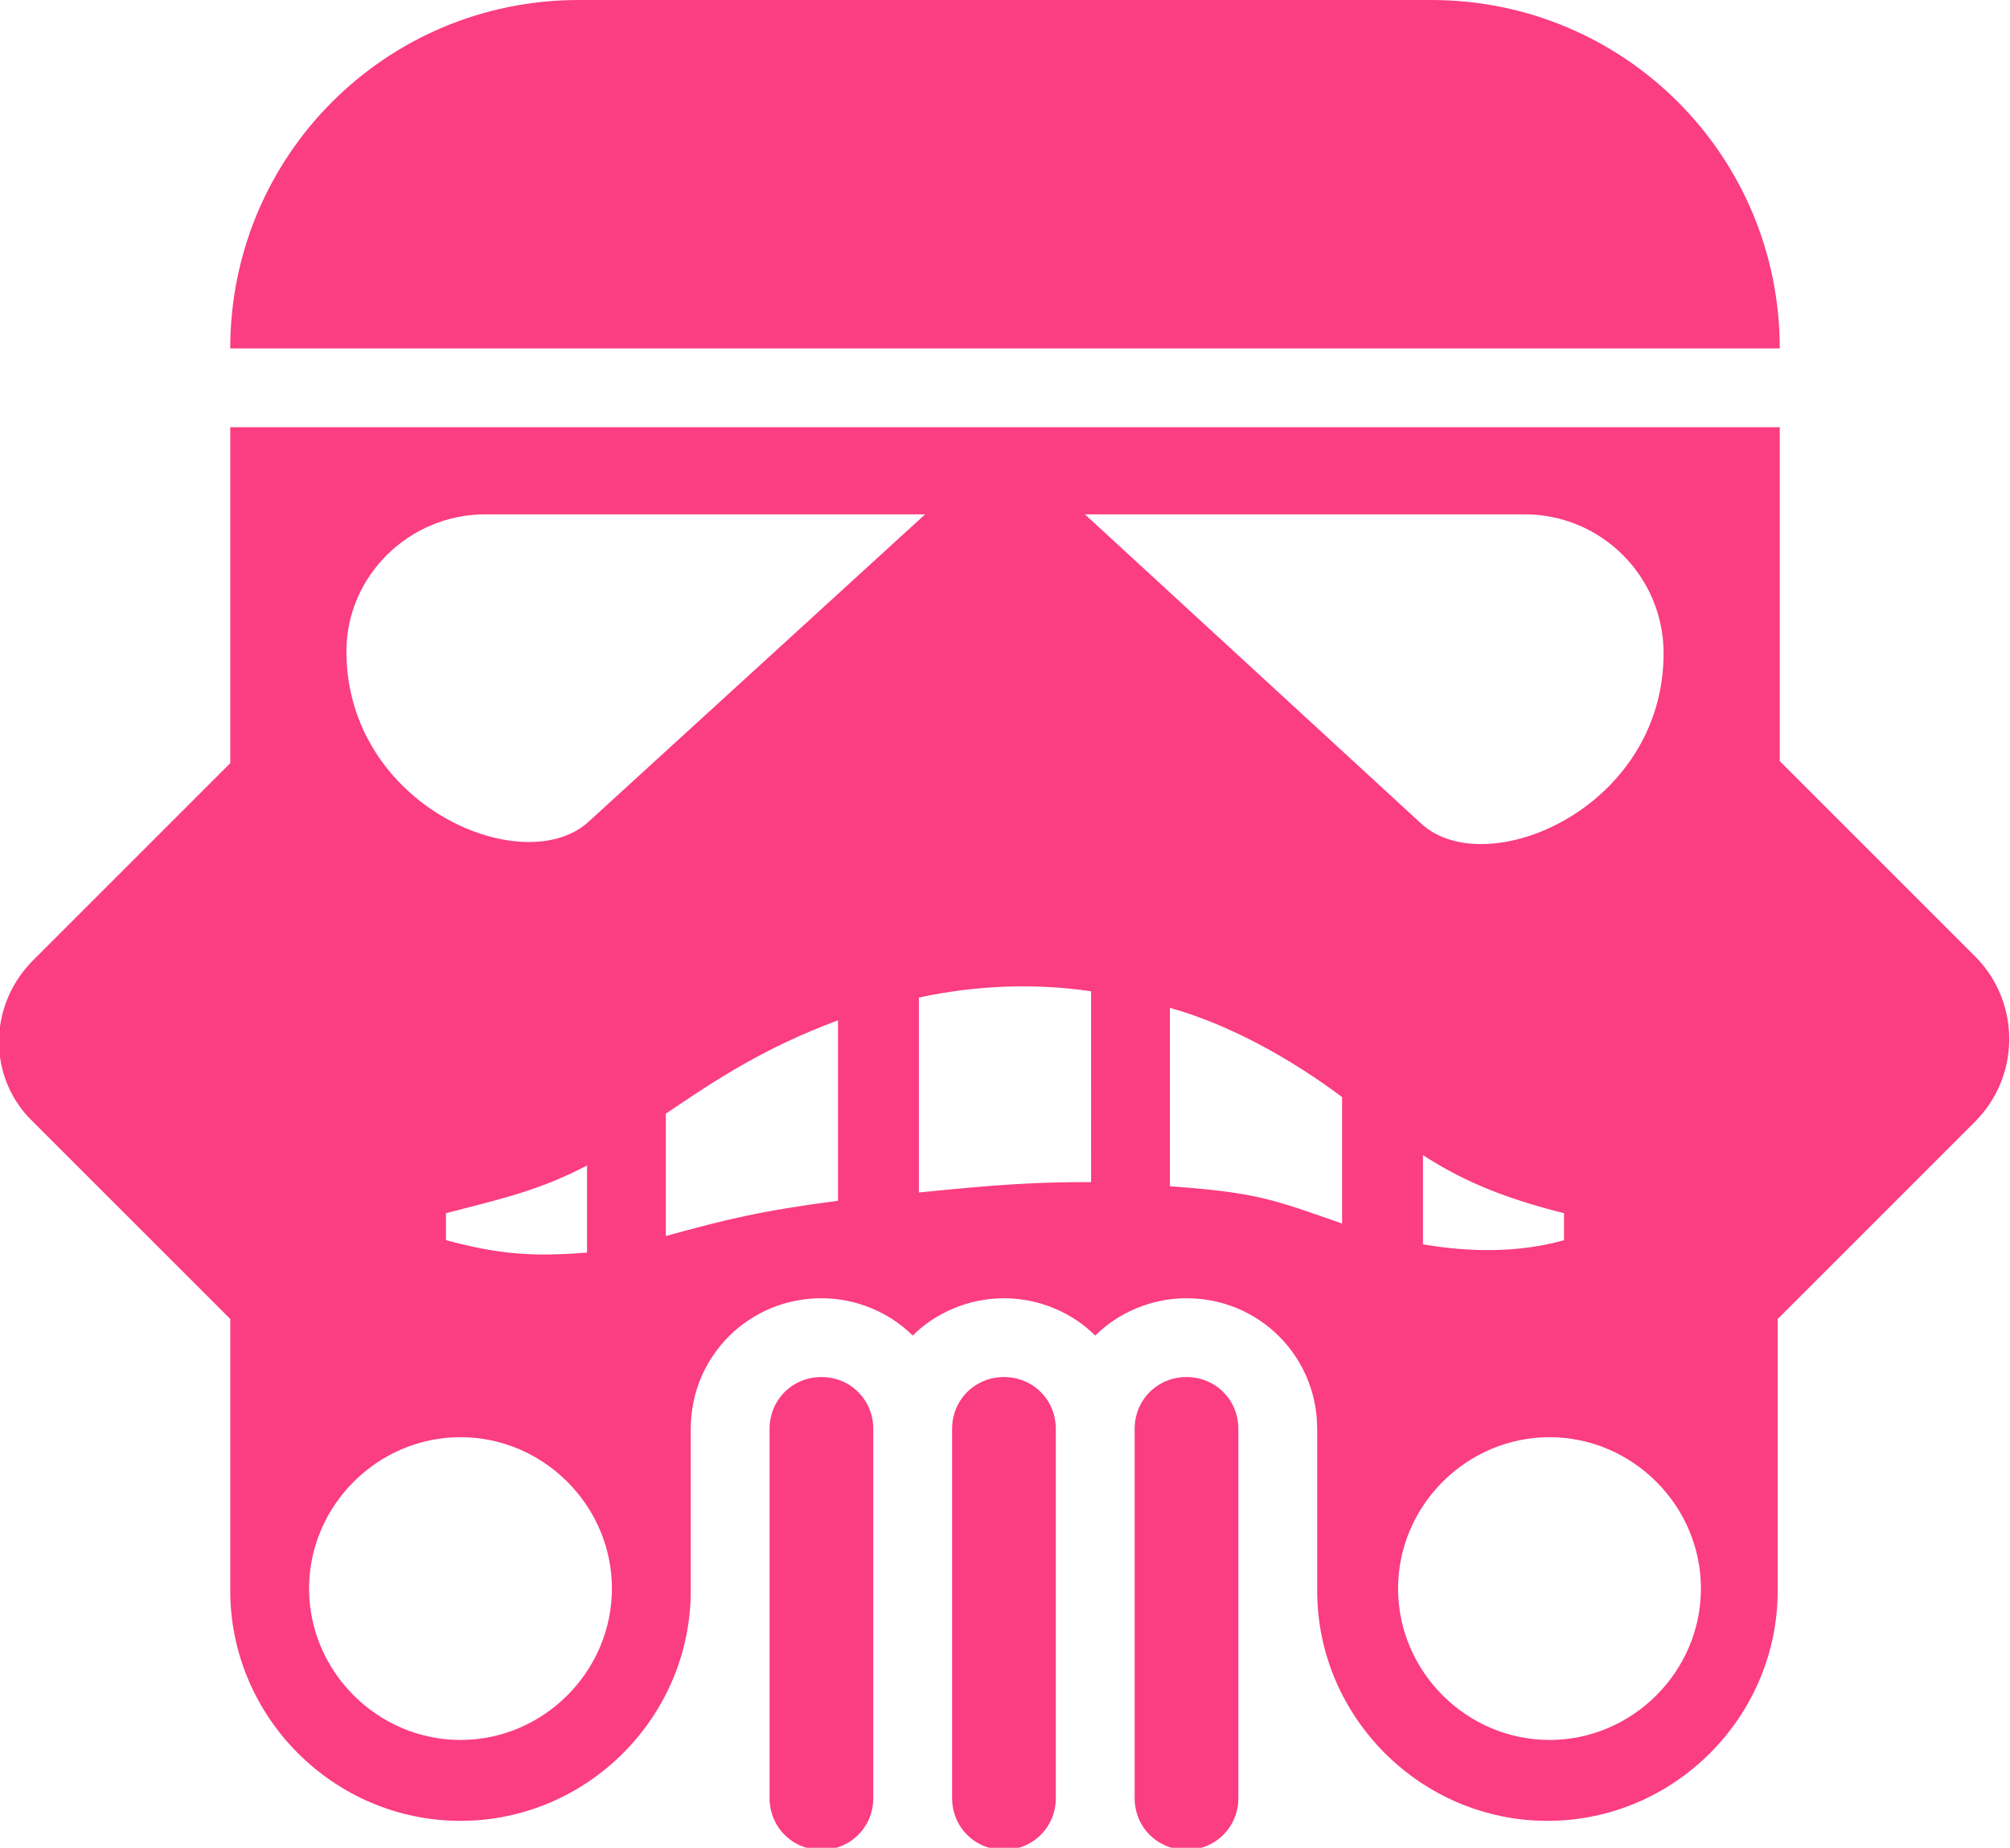
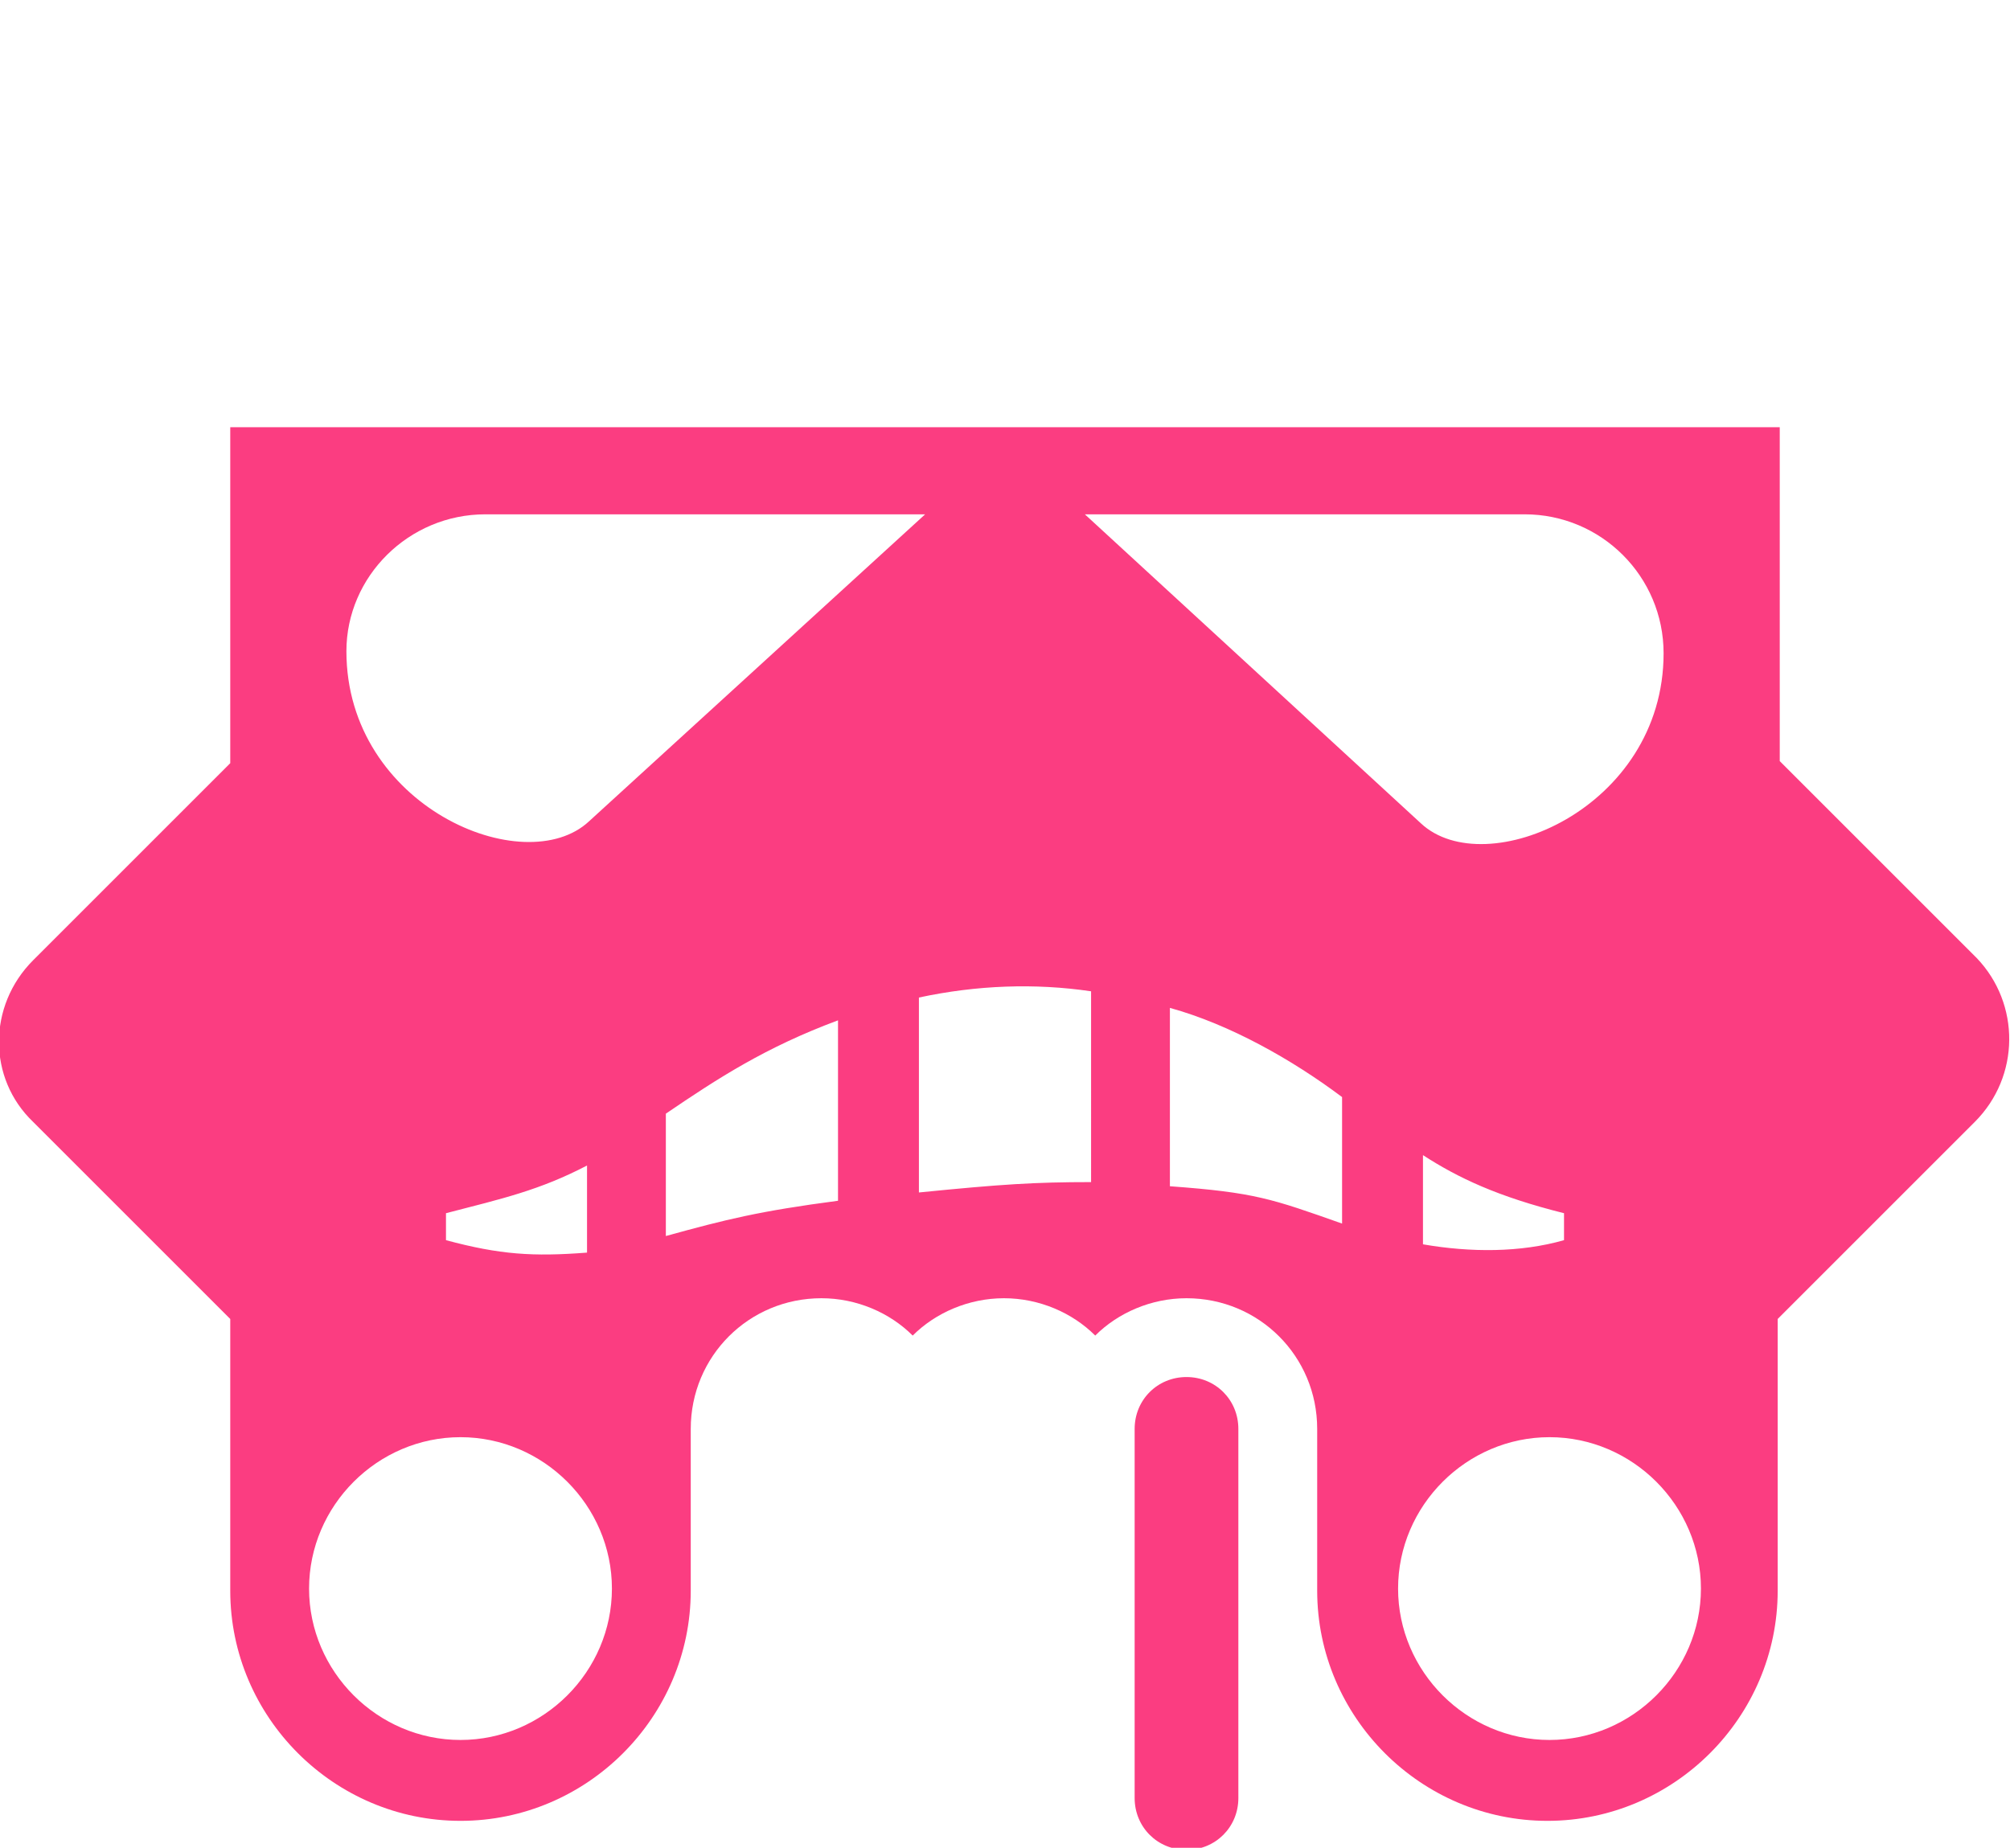
<svg xmlns="http://www.w3.org/2000/svg" id="Layer_1" x="0px" y="0px" viewBox="0 0 96.9 89.1" style="enable-background:new 0 0 96.9 89.1;" xml:space="preserve">
  <style type="text/css"> .st0{fill:#FB3D81;} </style>
  <g>
-     <path class="st0" d="M69,0H27.9c-9.3,0-16.8,7.5-16.8,16.8h74.7C85.8,7.5,78.3,0,69,0z" />
    <path class="st0" d="M95.3,46.2l-9.5-9.5V20.6H11.1v16.2l-9.5,9.5c-2.2,2.2-2.2,5.7,0,7.8l9.5,9.5c0,2.3,0,10.8,0,13.1 c0,6.1,5,11.1,11.1,11.1c6.1,0,11.1-5,11.1-11.1c0-1.4,0-6.3,0-7.8c0-3.5,2.8-6.3,6.3-6.3c1.7,0,3.3,0.7,4.4,1.8 c1.1-1.1,2.7-1.8,4.4-1.8c1.7,0,3.3,0.7,4.4,1.8c1.1-1.1,2.7-1.8,4.4-1.8c3.5,0,6.3,2.8,6.3,6.3c0,1.4,0,6.3,0,7.8 c0,6.1,5,11.1,11.1,11.1c6.1,0,11.1-5,11.1-11.1c0-2.3,0-10.8,0-13.1l9.5-9.5C97.4,51.9,97.4,48.4,95.3,46.2z M73.5,24.8 c3.7,0,6.7,3,6.7,6.7c0,7.5-8.6,11.1-11.7,8.2L52.3,24.8H73.5z M68.6,55.7c1.7,1.1,3.6,2,6.8,2.8v1.3c-2.1,0.6-4.5,0.6-6.8,0.2 V55.7z M23.4,24.8h21.2L28.4,39.6c-3.1,2.9-11.7-0.7-11.7-8.2C16.7,27.8,19.7,24.8,23.4,24.8z M21.5,59.8v-1.3 c2.7-0.7,4.5-1.1,6.8-2.3v4.2C25.7,60.6,24.1,60.5,21.5,59.8z M22.2,83.9c-4,0-7.3-3.3-7.3-7.3c0-4,3.3-7.3,7.3-7.3 c4,0,7.3,3.3,7.3,7.3C29.5,80.6,26.2,83.9,22.2,83.9z M32.1,59.6v-5.9c2.5-1.7,4.8-3.2,8.3-4.5v8.7C36.6,58.4,35,58.8,32.1,59.6z M44.3,57.5v-9.4c2.8-0.6,5.6-0.7,8.3-0.3V57C49.9,57,48.3,57.1,44.3,57.5z M56.4,57.2v-8.6c2.9,0.8,5.9,2.5,8.3,4.3V59 C61.3,57.8,60.5,57.5,56.4,57.2z M74.7,83.9c-4,0-7.3-3.3-7.3-7.3c0-4,3.3-7.3,7.3-7.3c4,0,7.3,3.3,7.3,7.3 C82,80.6,78.7,83.9,74.7,83.9z" />
-     <path class="st0" d="M39.6,66.4c-1.4,0-2.5,1.1-2.5,2.5v17.8c0,1.4,1.1,2.5,2.5,2.5c1.4,0,2.5-1.1,2.5-2.5V68.9 C42.1,67.5,41,66.4,39.6,66.4z" />
-     <path class="st0" d="M48.4,66.4c-1.4,0-2.5,1.1-2.5,2.5v17.8c0,1.4,1.1,2.5,2.5,2.5c1.4,0,2.5-1.1,2.5-2.5V68.9 C50.9,67.5,49.8,66.4,48.4,66.4z" />
    <path class="st0" d="M57.2,66.4c-1.4,0-2.5,1.1-2.5,2.5v17.8c0,1.4,1.1,2.5,2.5,2.5c1.4,0,2.5-1.1,2.5-2.5V68.9 C59.7,67.5,58.6,66.4,57.2,66.4z" />
  </g>
</svg>